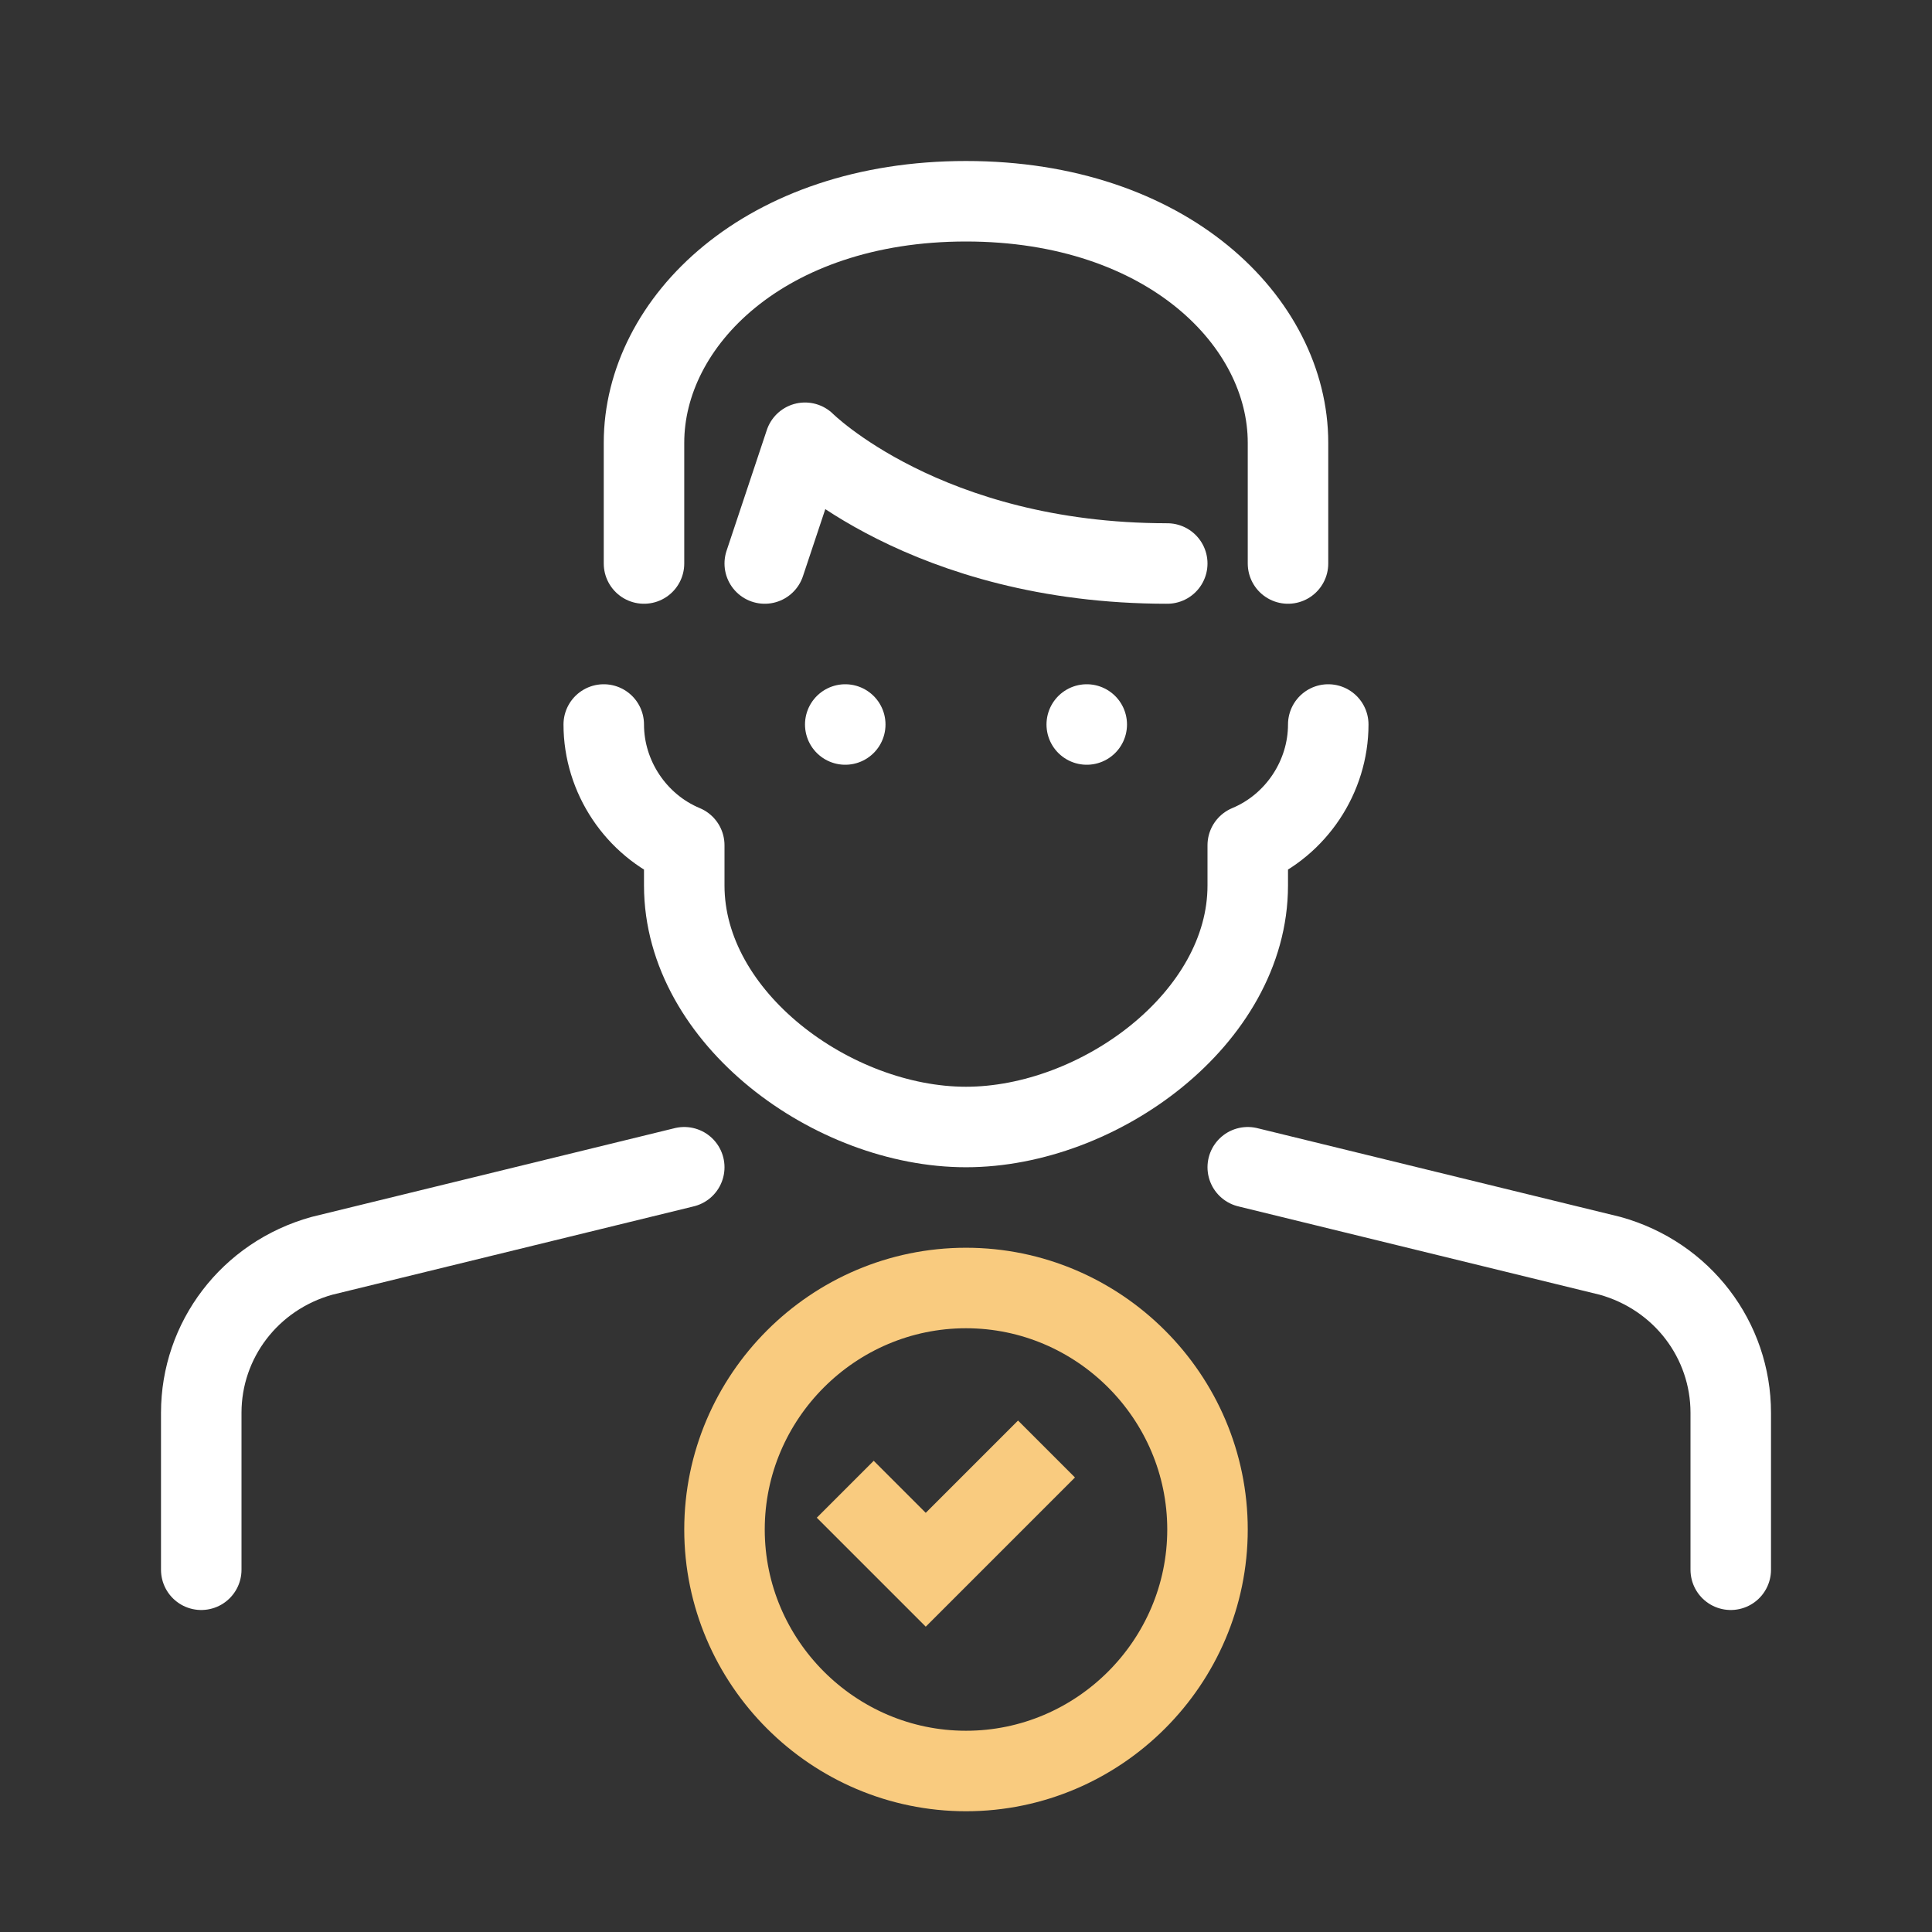
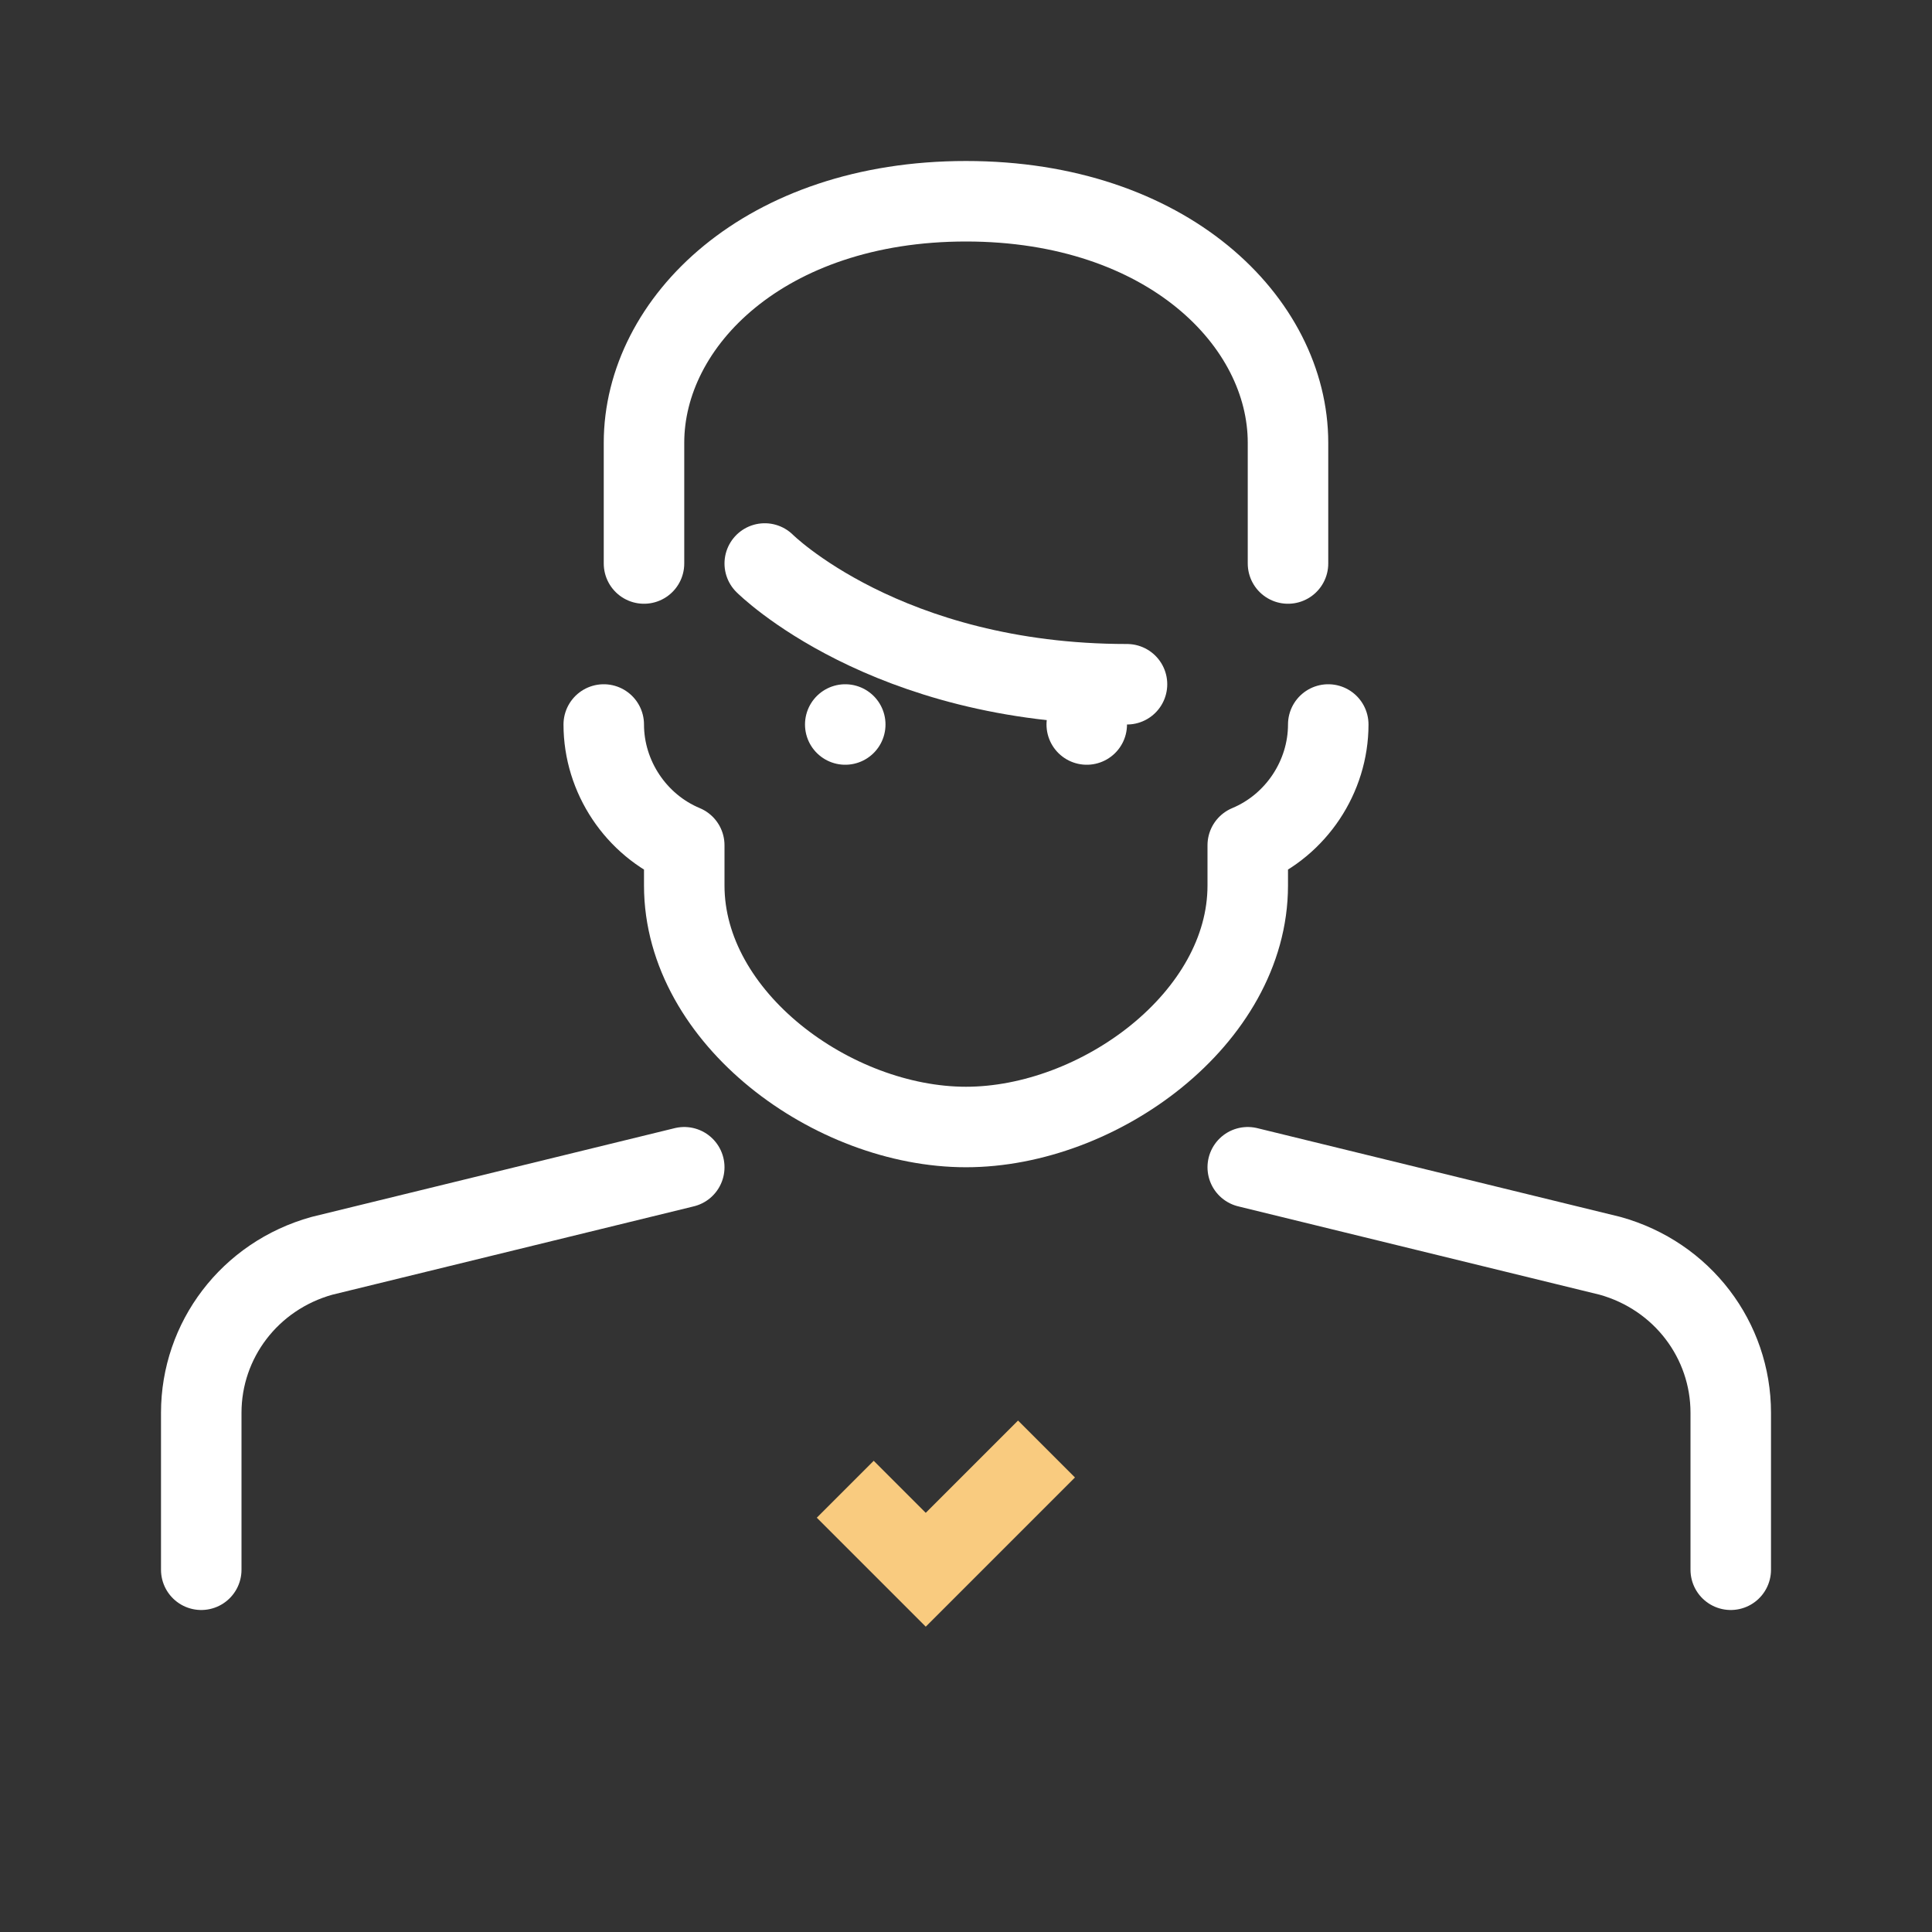
<svg xmlns="http://www.w3.org/2000/svg" viewBox="0 0 48 48">
  <rect x="0" y="0" width="48" height="48" fill="#333333" stroke="none" />
  <defs>
    <style>      .cls-1 {        stroke-miterlimit: 10;      }      .cls-1, .cls-2, .cls-3 {        fill: none;        stroke-width: 2px;      }      .cls-1, .cls-3 {        stroke: #f9cb7f;      }      .cls-2 {        stroke: #fff;        stroke-linecap: round;      }      .cls-2, .cls-3 {        stroke-linejoin: round;      }    </style>
  </defs>
  <g>
    <g id="Outline">
      <g id="person-man-identity-verified-approved-indian">
        <g>
          <path class="cls-2" d="M32,14v-3c0-3-3-6-8-6s-8,3-8,6v3" />
-           <path class="cls-2" d="M19,14l1-3s3,3,9,3" />
+           <path class="cls-2" d="M19,14s3,3,9,3" />
          <line class="cls-2" x1="21" y1="18" x2="21" y2="18" />
          <line class="cls-2" x1="27" y1="18" x2="27" y2="18" />
          <path class="cls-2" d="M15,18h0c0,1.3.8,2.5,2,3v1c0,3.3,3.7,6,7,6h0c3.3,0,7-2.7,7-6v-1c1.2-.5,2-1.7,2-3h0" />
-           <path class="cls-3" d="M24,32c-3.3,0-6,2.7-6,6s2.7,6,6,6,6-2.7,6-6-2.7-6-6-6Z" />
          <polyline class="cls-1" points="21 37 23 39 26 36" />
          <path class="cls-2" d="M5,39v-3.9c0-1.8,1.2-3.4,3-3.9l9-2.2" />
          <path class="cls-2" d="M43,39v-3.9c0-1.8-1.2-3.4-3-3.9l-9-2.2" />
        </g>
      </g>
    </g>
  </g>
</svg>